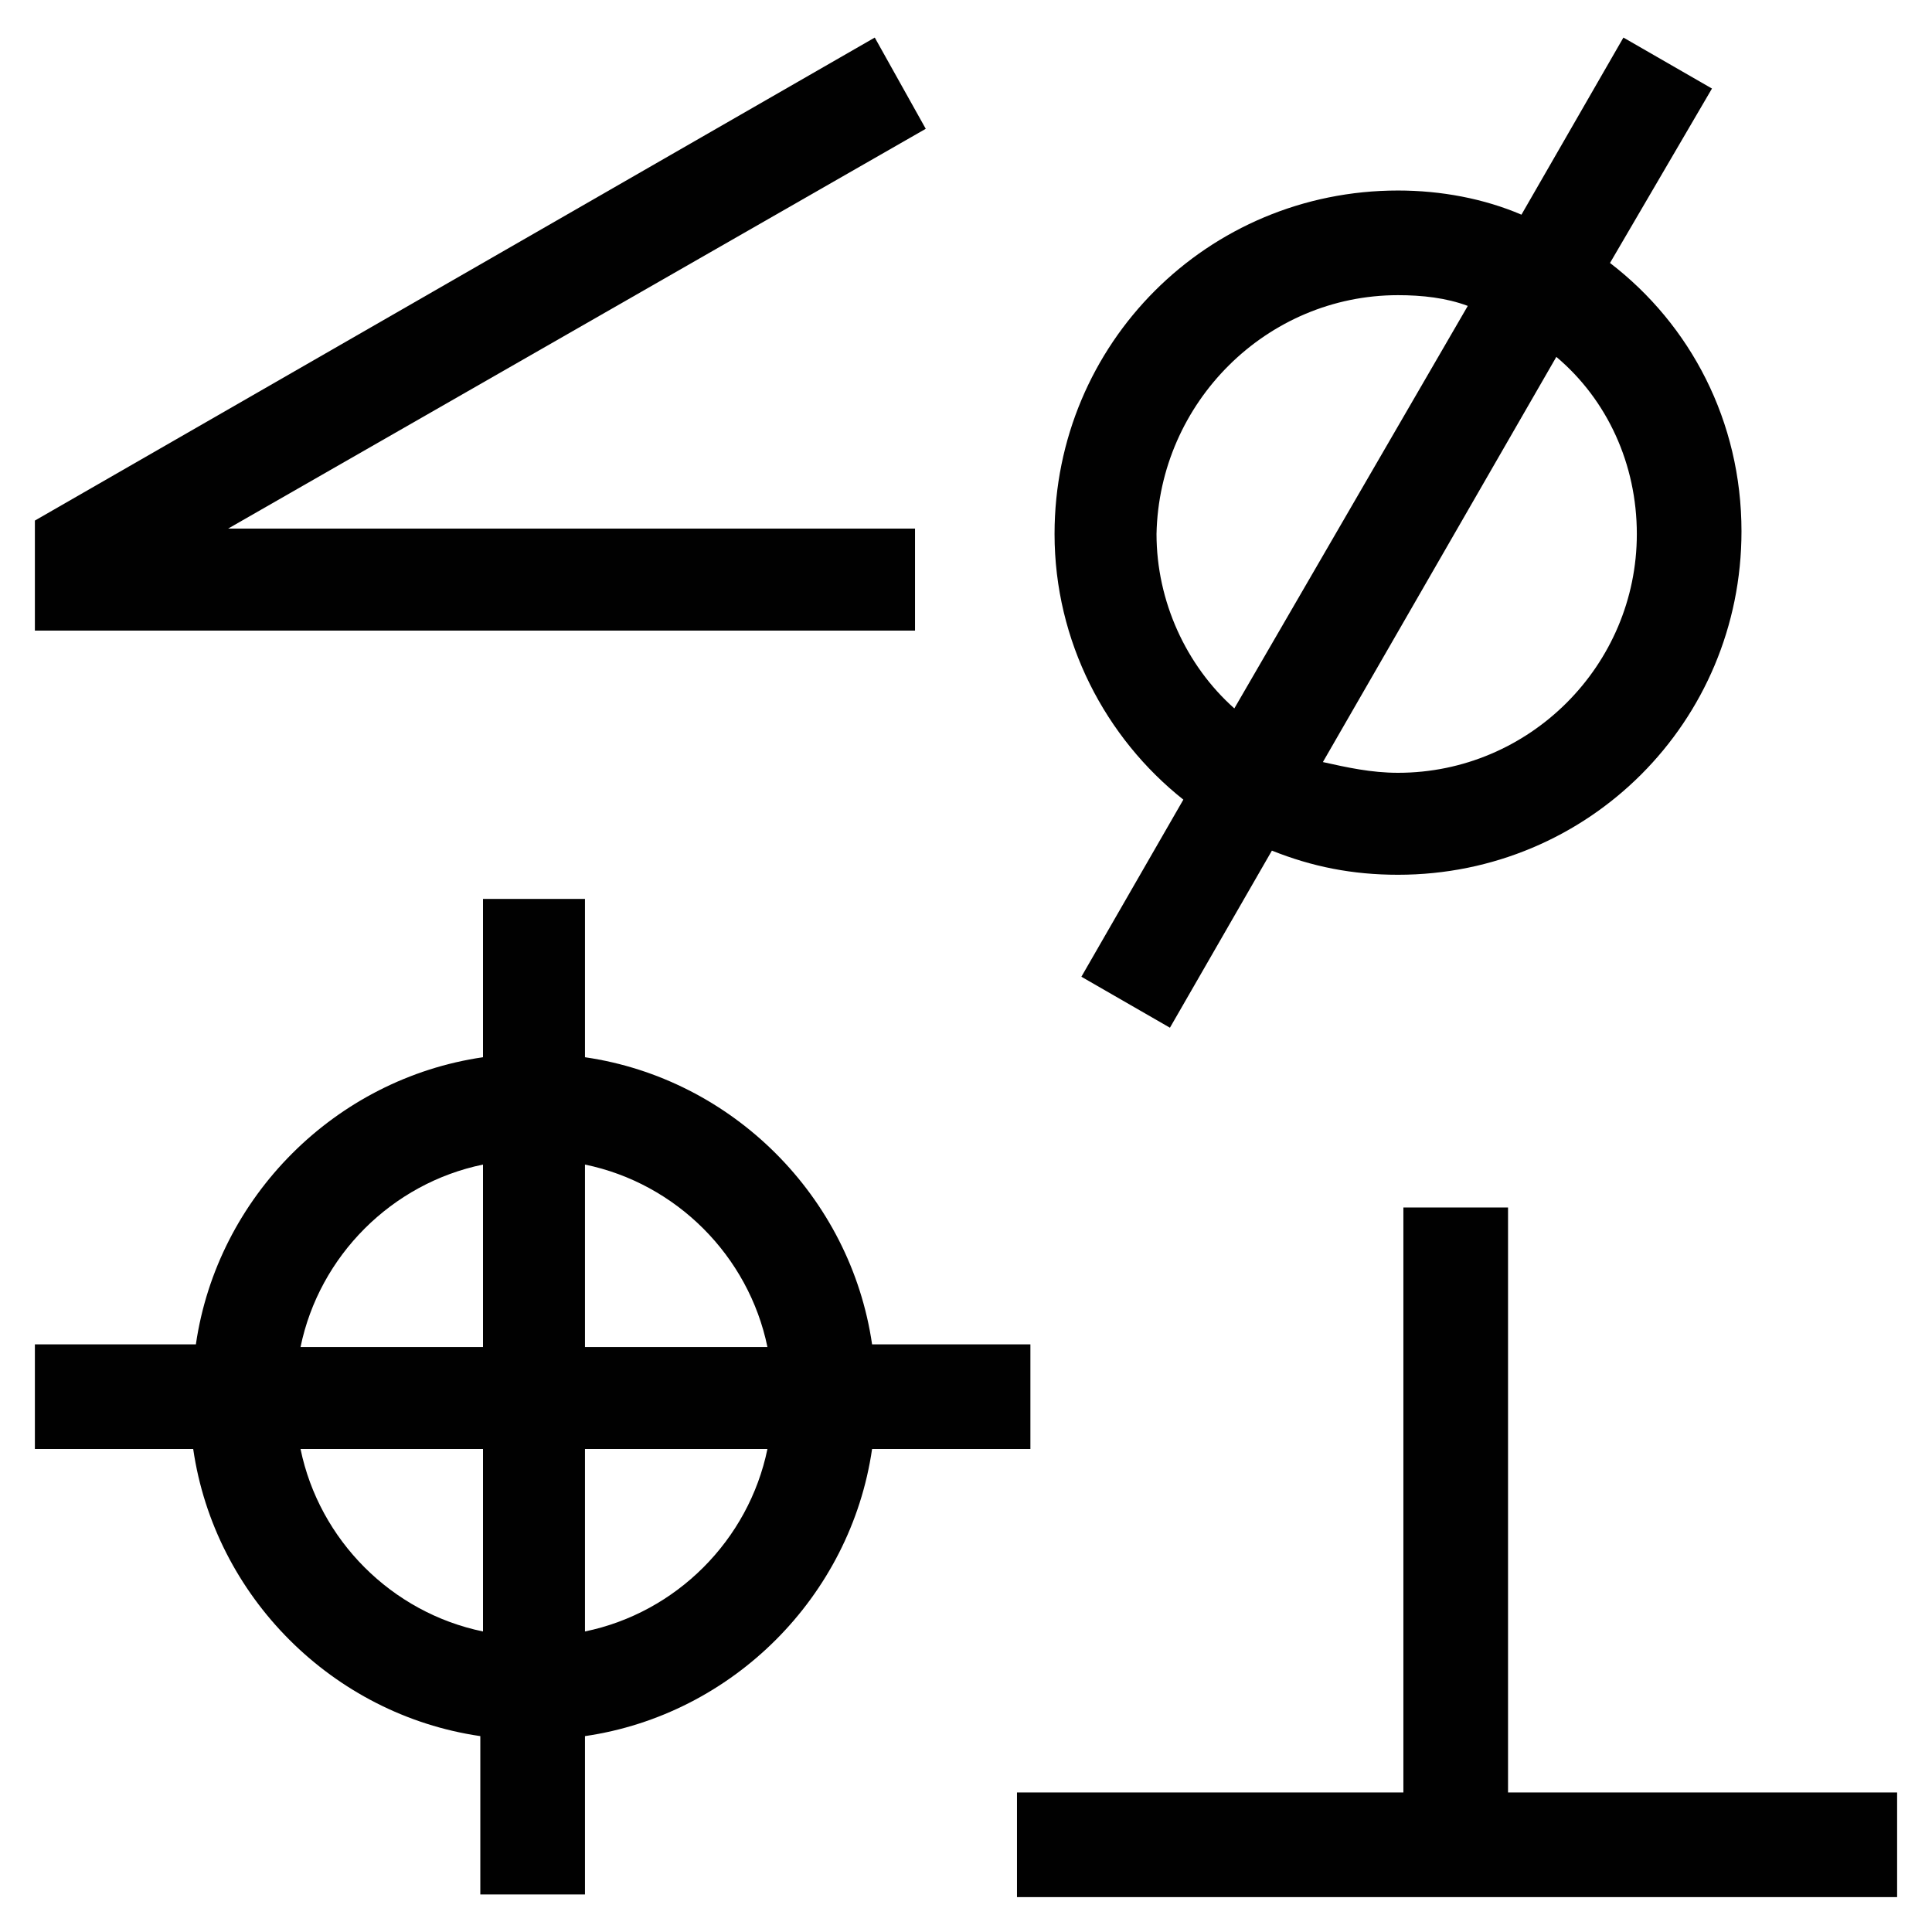
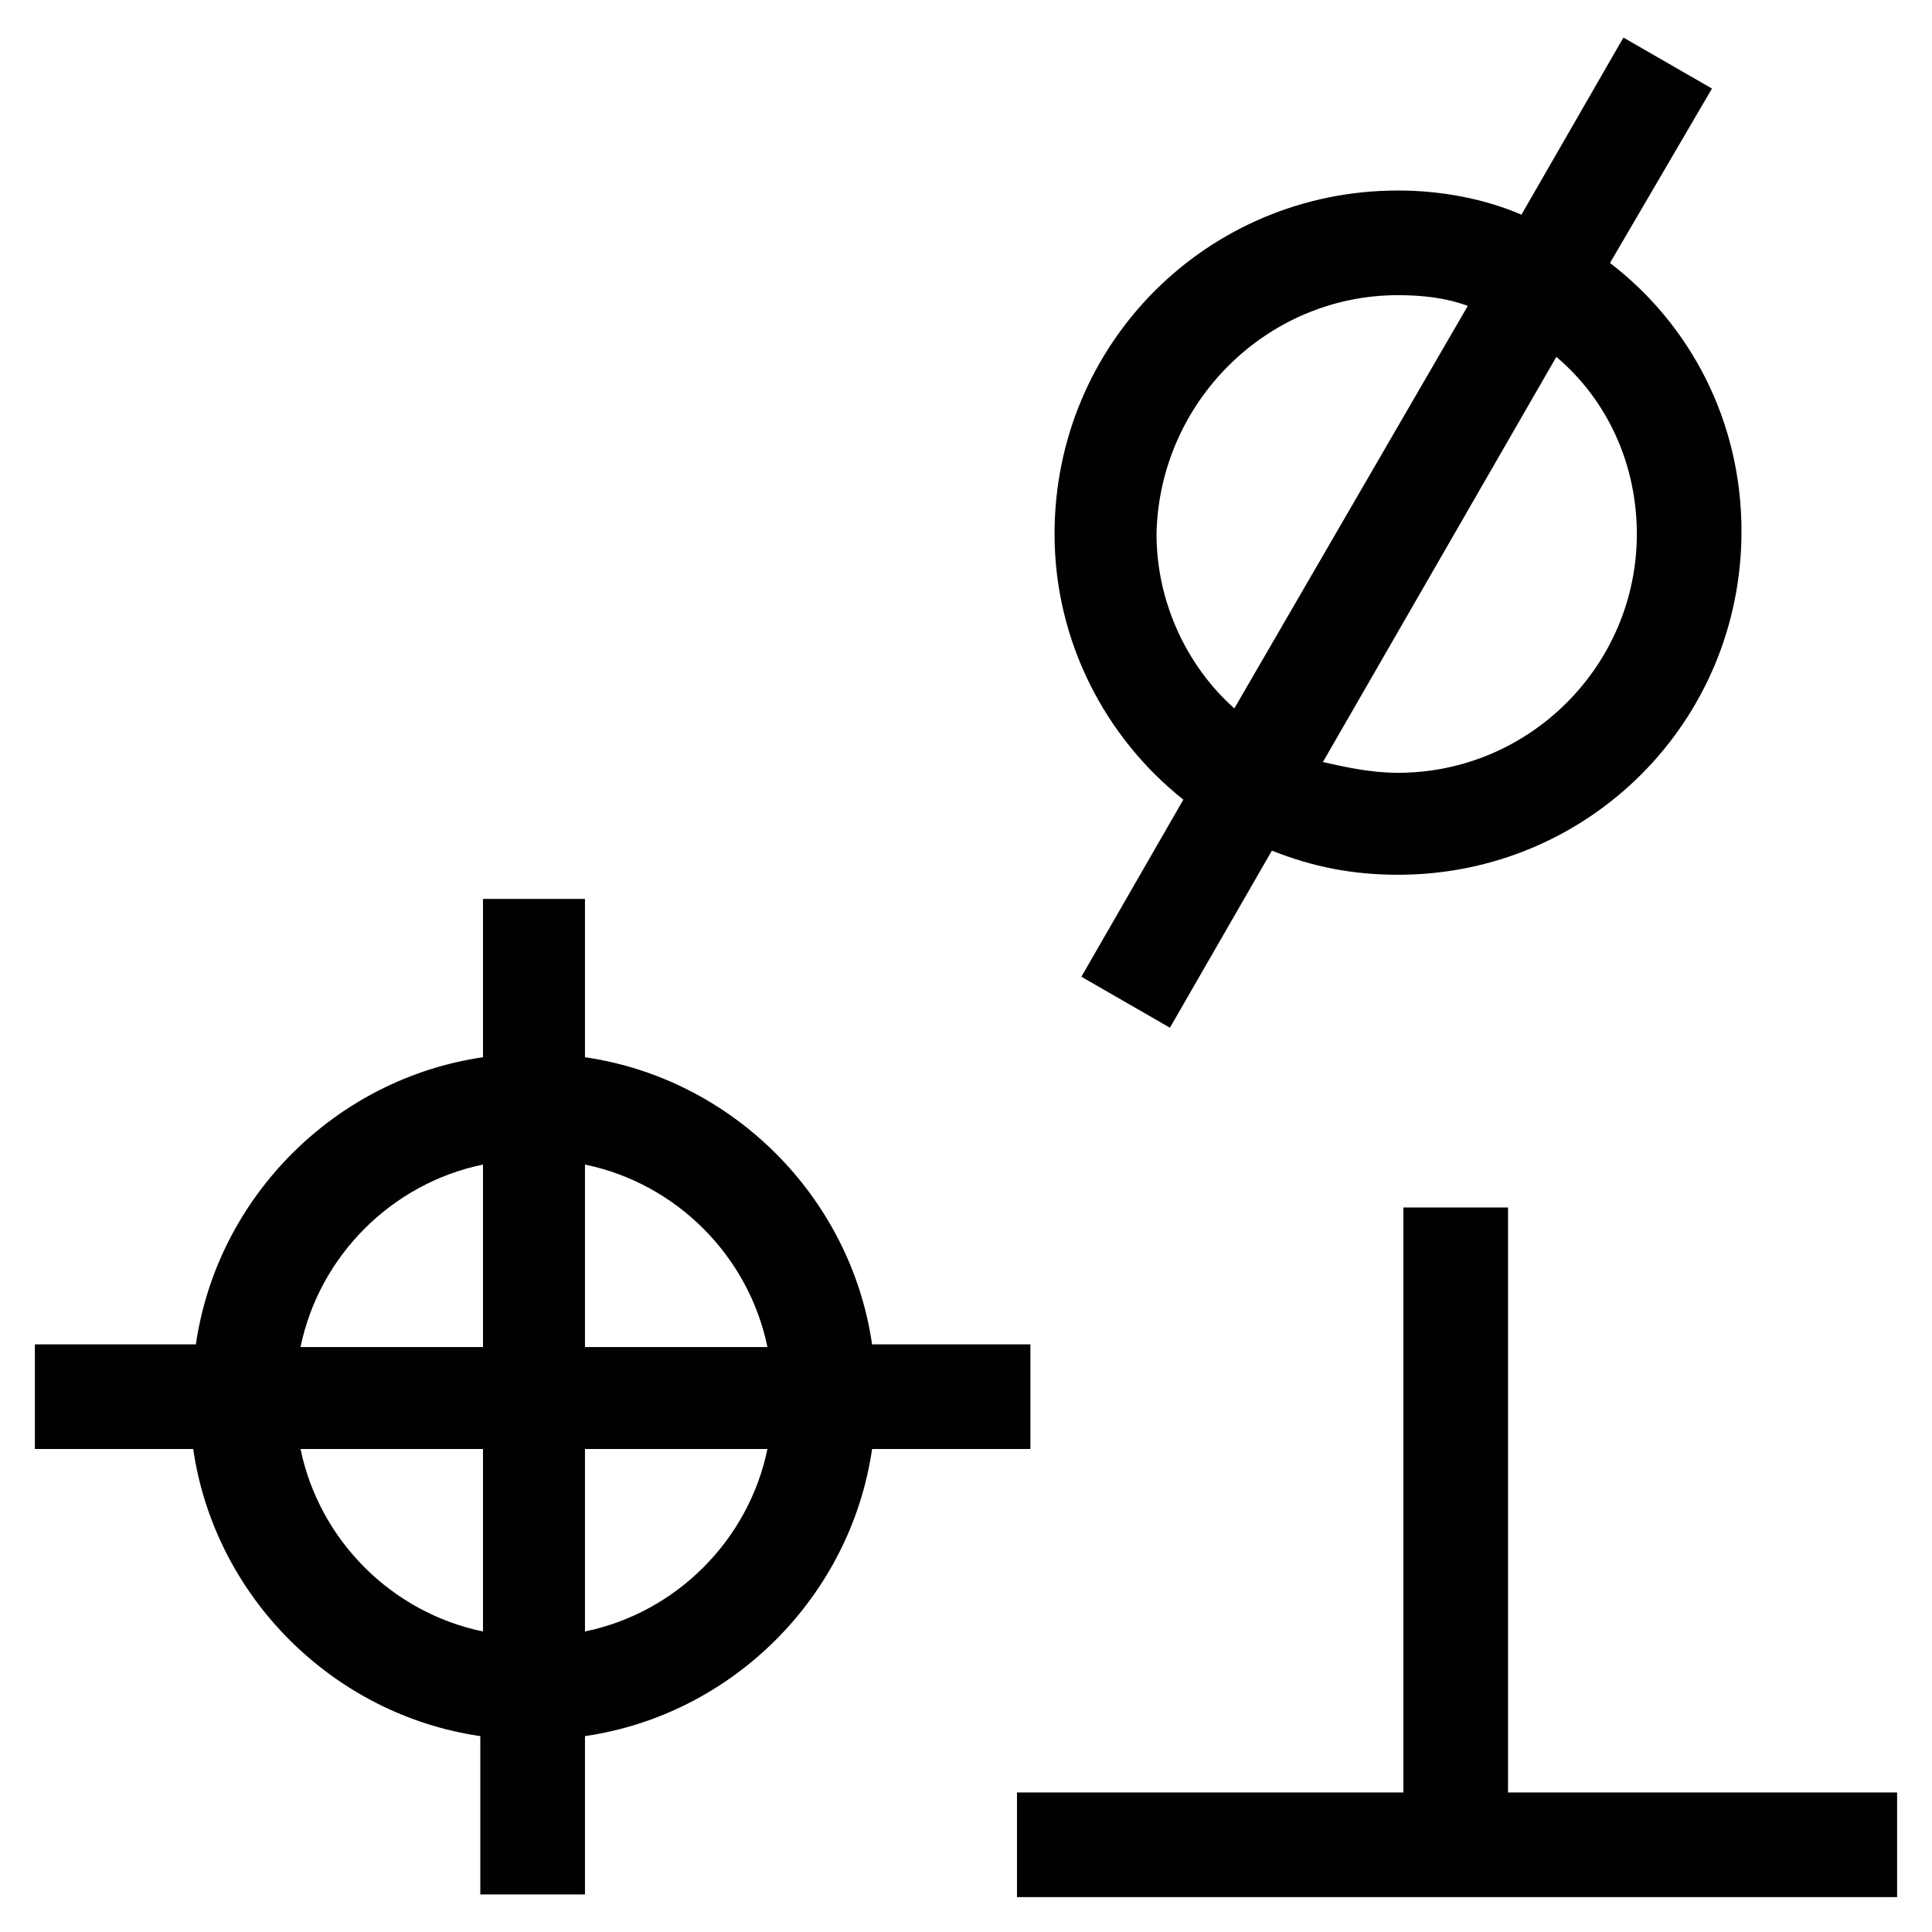
<svg xmlns="http://www.w3.org/2000/svg" version="1.1" id="Layer_1" x="0px" y="0px" viewBox="0 0 72 72" style="enable-background:new 0 0 72 72;" xml:space="preserve">
  <style type="text/css">
	.st0{fill:#010101;}
	.st1{fill:none;}
</style>
  <g>
    <g>
      <g>
        <path class="st0" d="M32.5,54h5.9v-3.9h-5.9c-0.8-5.5-5.2-9.9-10.7-10.7v-5.9H18v5.9c-5.5,0.8-9.9,5.2-10.7,10.7H1.3V54h5.9     c0.8,5.5,5.2,9.9,10.7,10.7v5.9h3.9v-5.9C27.3,63.9,31.7,59.5,32.5,54z M28.6,50.2h-6.8v-6.8C25.2,44.1,27.9,46.8,28.6,50.2z      M18,43.4v6.8h-6.8C11.9,46.8,14.6,44.1,18,43.4z M11.2,54H18v6.8C14.6,60.1,11.9,57.4,11.2,54z M21.8,60.8V54h6.8     C27.9,57.4,25.2,60.1,21.8,60.8z" />
-         <path class="st0" d="M44.1,29.8l-3.8,6.6l3.3,1.9l3.8-6.6c1.5,0.6,3,0.9,4.7,0.9c7.1,0,12.8-5.7,12.8-12.8c0-4.1-1.9-7.7-4.9-10     l3.8-6.5l-3.3-1.9L56.7,8c-1.4-0.6-3-0.9-4.6-0.9c-7.1,0-12.8,5.7-12.8,12.8C39.3,23.9,41.2,27.5,44.1,29.8z M61,19.9     c0,4.9-4,8.9-8.9,8.9c-1,0-1.9-0.2-2.8-0.4l8.7-15.1C59.9,14.9,61,17.3,61,19.9z M52.1,11c0.9,0,1.8,0.1,2.6,0.4L46,26.4     c-1.8-1.6-2.9-4-2.9-6.5C43.2,15,47.2,11,52.1,11z" />
-         <polygon class="st0" points="34.1,19.7 8.5,19.7 34.5,4.8 32.6,1.4 1.3,19.4 1.3,23.5 34.1,23.5    " />
+         <path class="st0" d="M44.1,29.8l-3.8,6.6l3.3,1.9l3.8-6.6c1.5,0.6,3,0.9,4.7,0.9c7.1,0,12.8-5.7,12.8-12.8c0-4.1-1.9-7.7-4.9-10     l3.8-6.5l-3.3-1.9L56.7,8c-1.4-0.6-3-0.9-4.6-0.9c-7.1,0-12.8,5.7-12.8,12.8C39.3,23.9,41.2,27.5,44.1,29.8z M61,19.9     c0,4.9-4,8.9-8.9,8.9c-1,0-1.9-0.2-2.8-0.4l8.7-15.1C59.9,14.9,61,17.3,61,19.9z M52.1,11c0.9,0,1.8,0.1,2.6,0.4L46,26.4     c-1.8-1.6-2.9-4-2.9-6.5C43.2,15,47.2,11,52.1,11" />
        <polygon class="st0" points="56.2,66.8 56.2,45 52.3,45 52.3,66.8 37.9,66.8 37.9,70.7 70.7,70.7 70.7,66.8    " />
      </g>
    </g>
    <rect class="st1" width="72" height="72" />
  </g>
</svg>